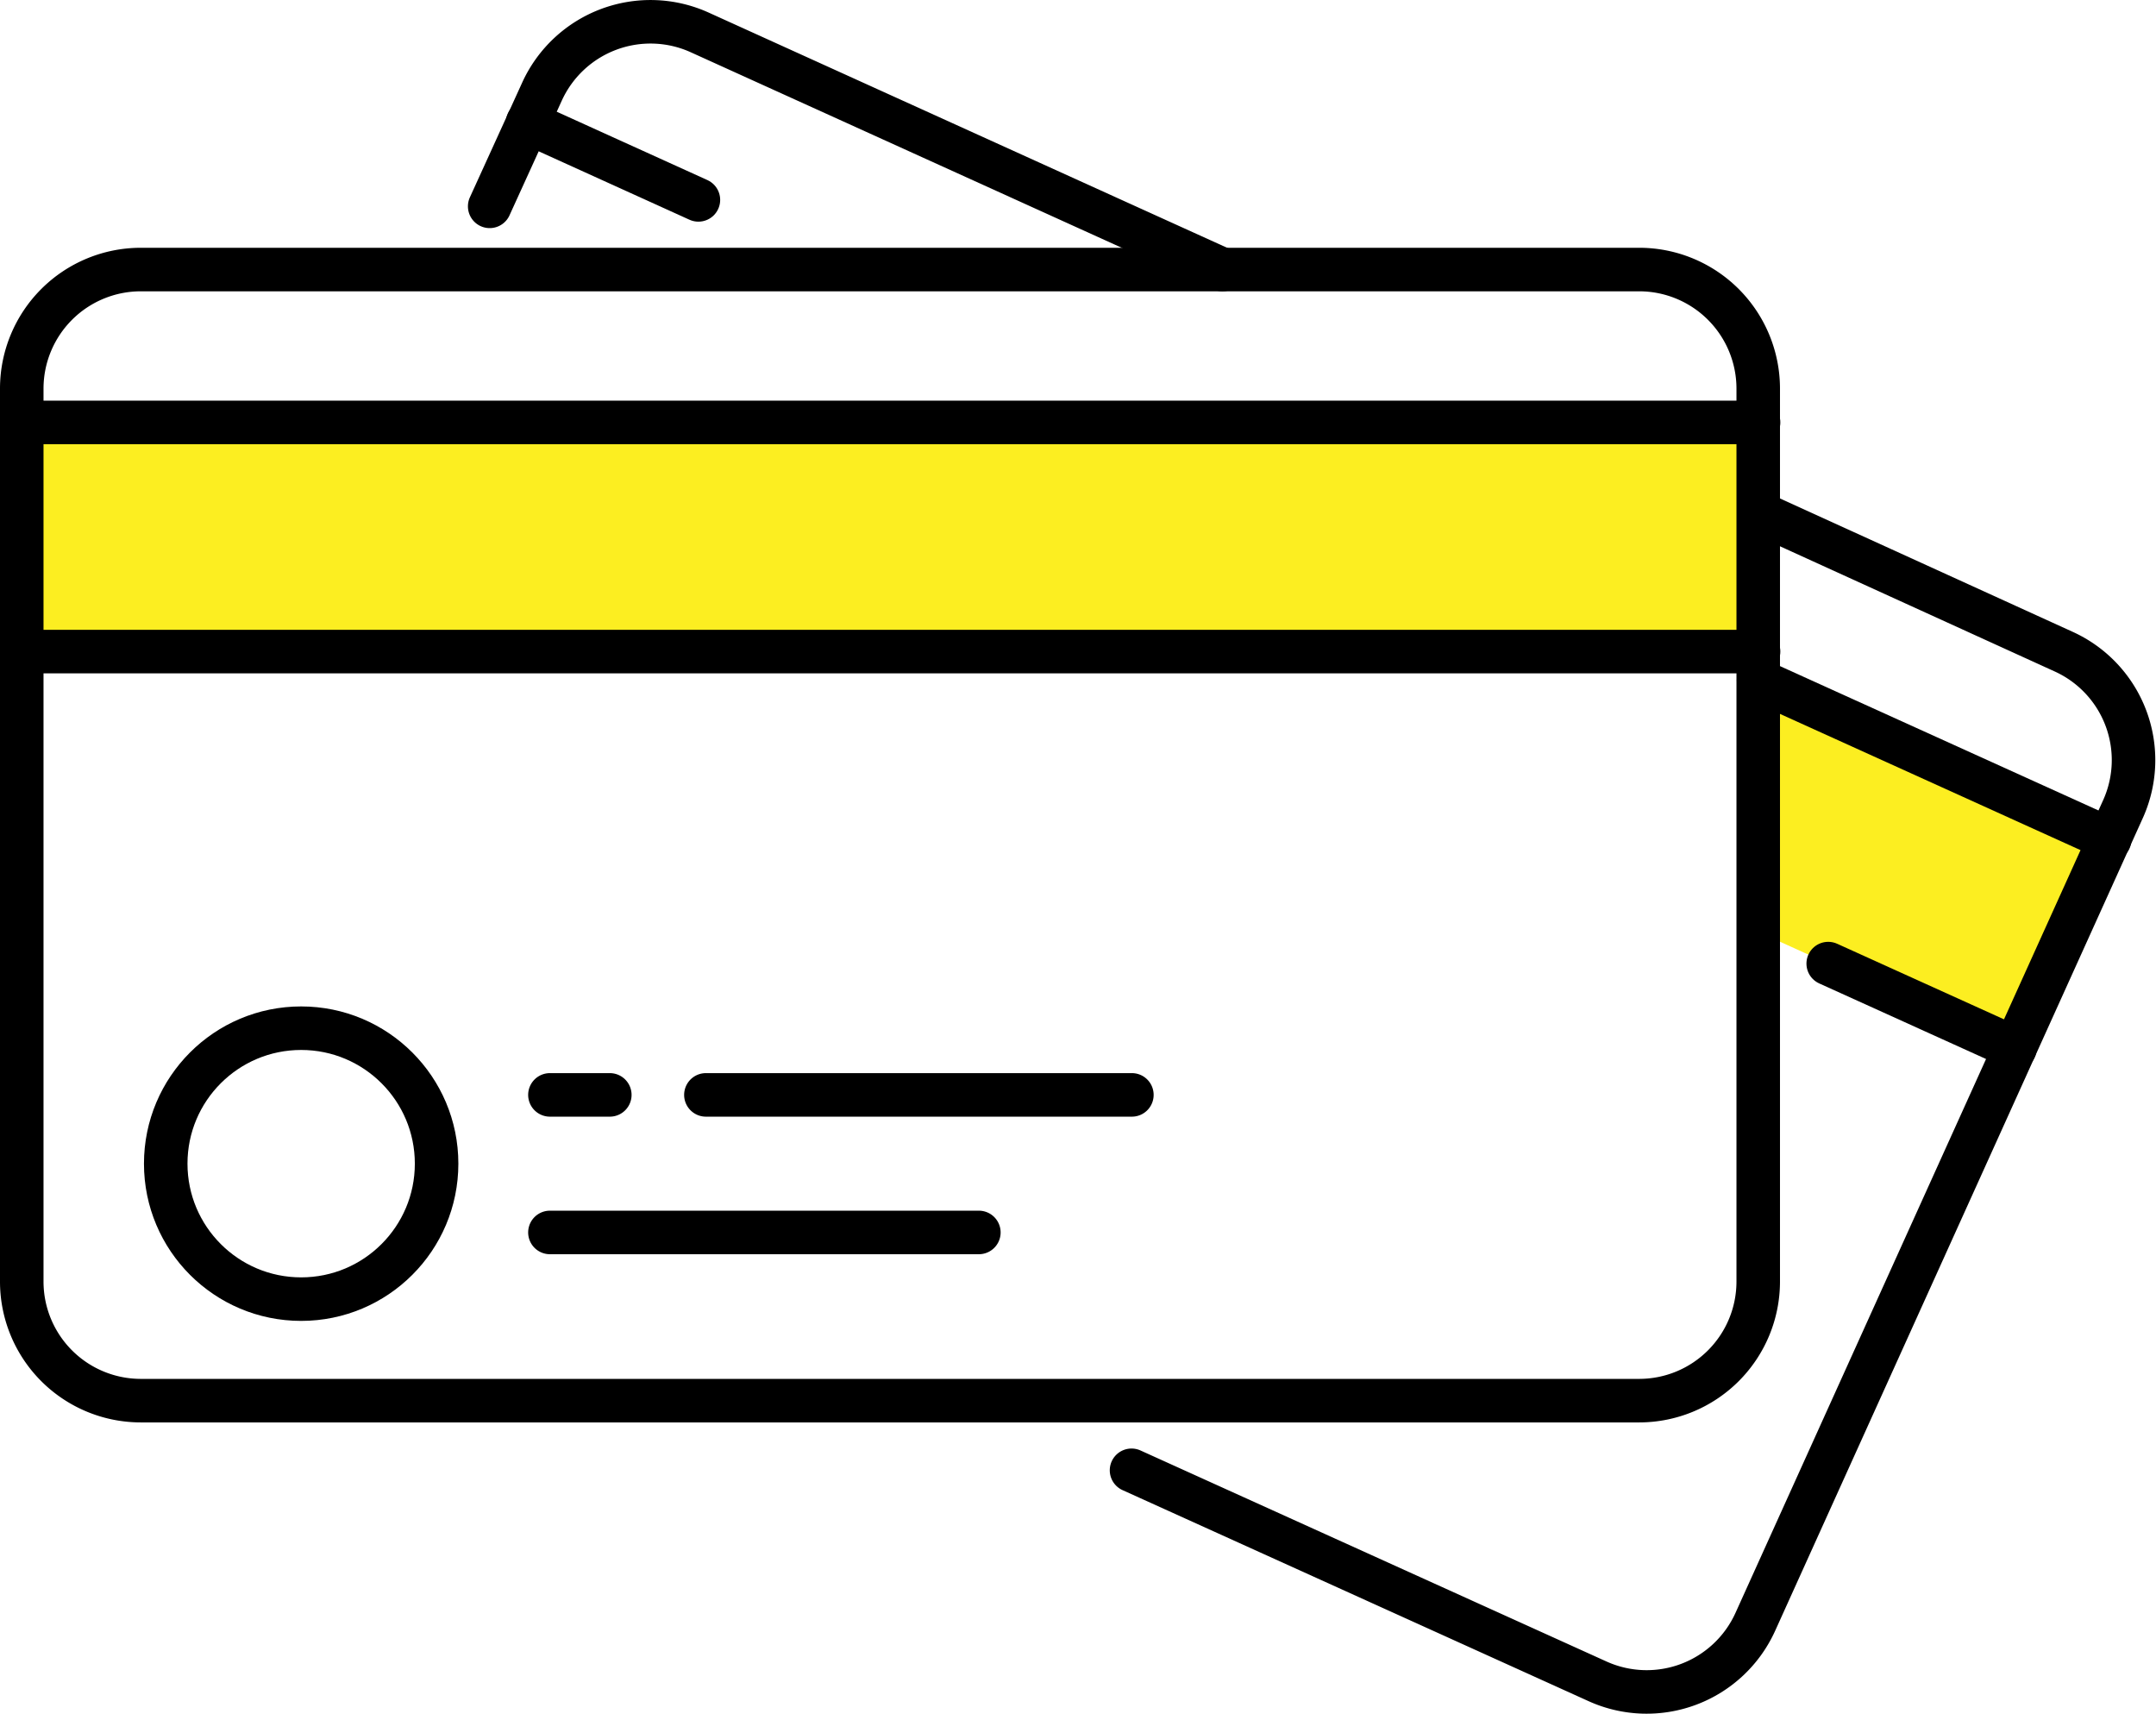
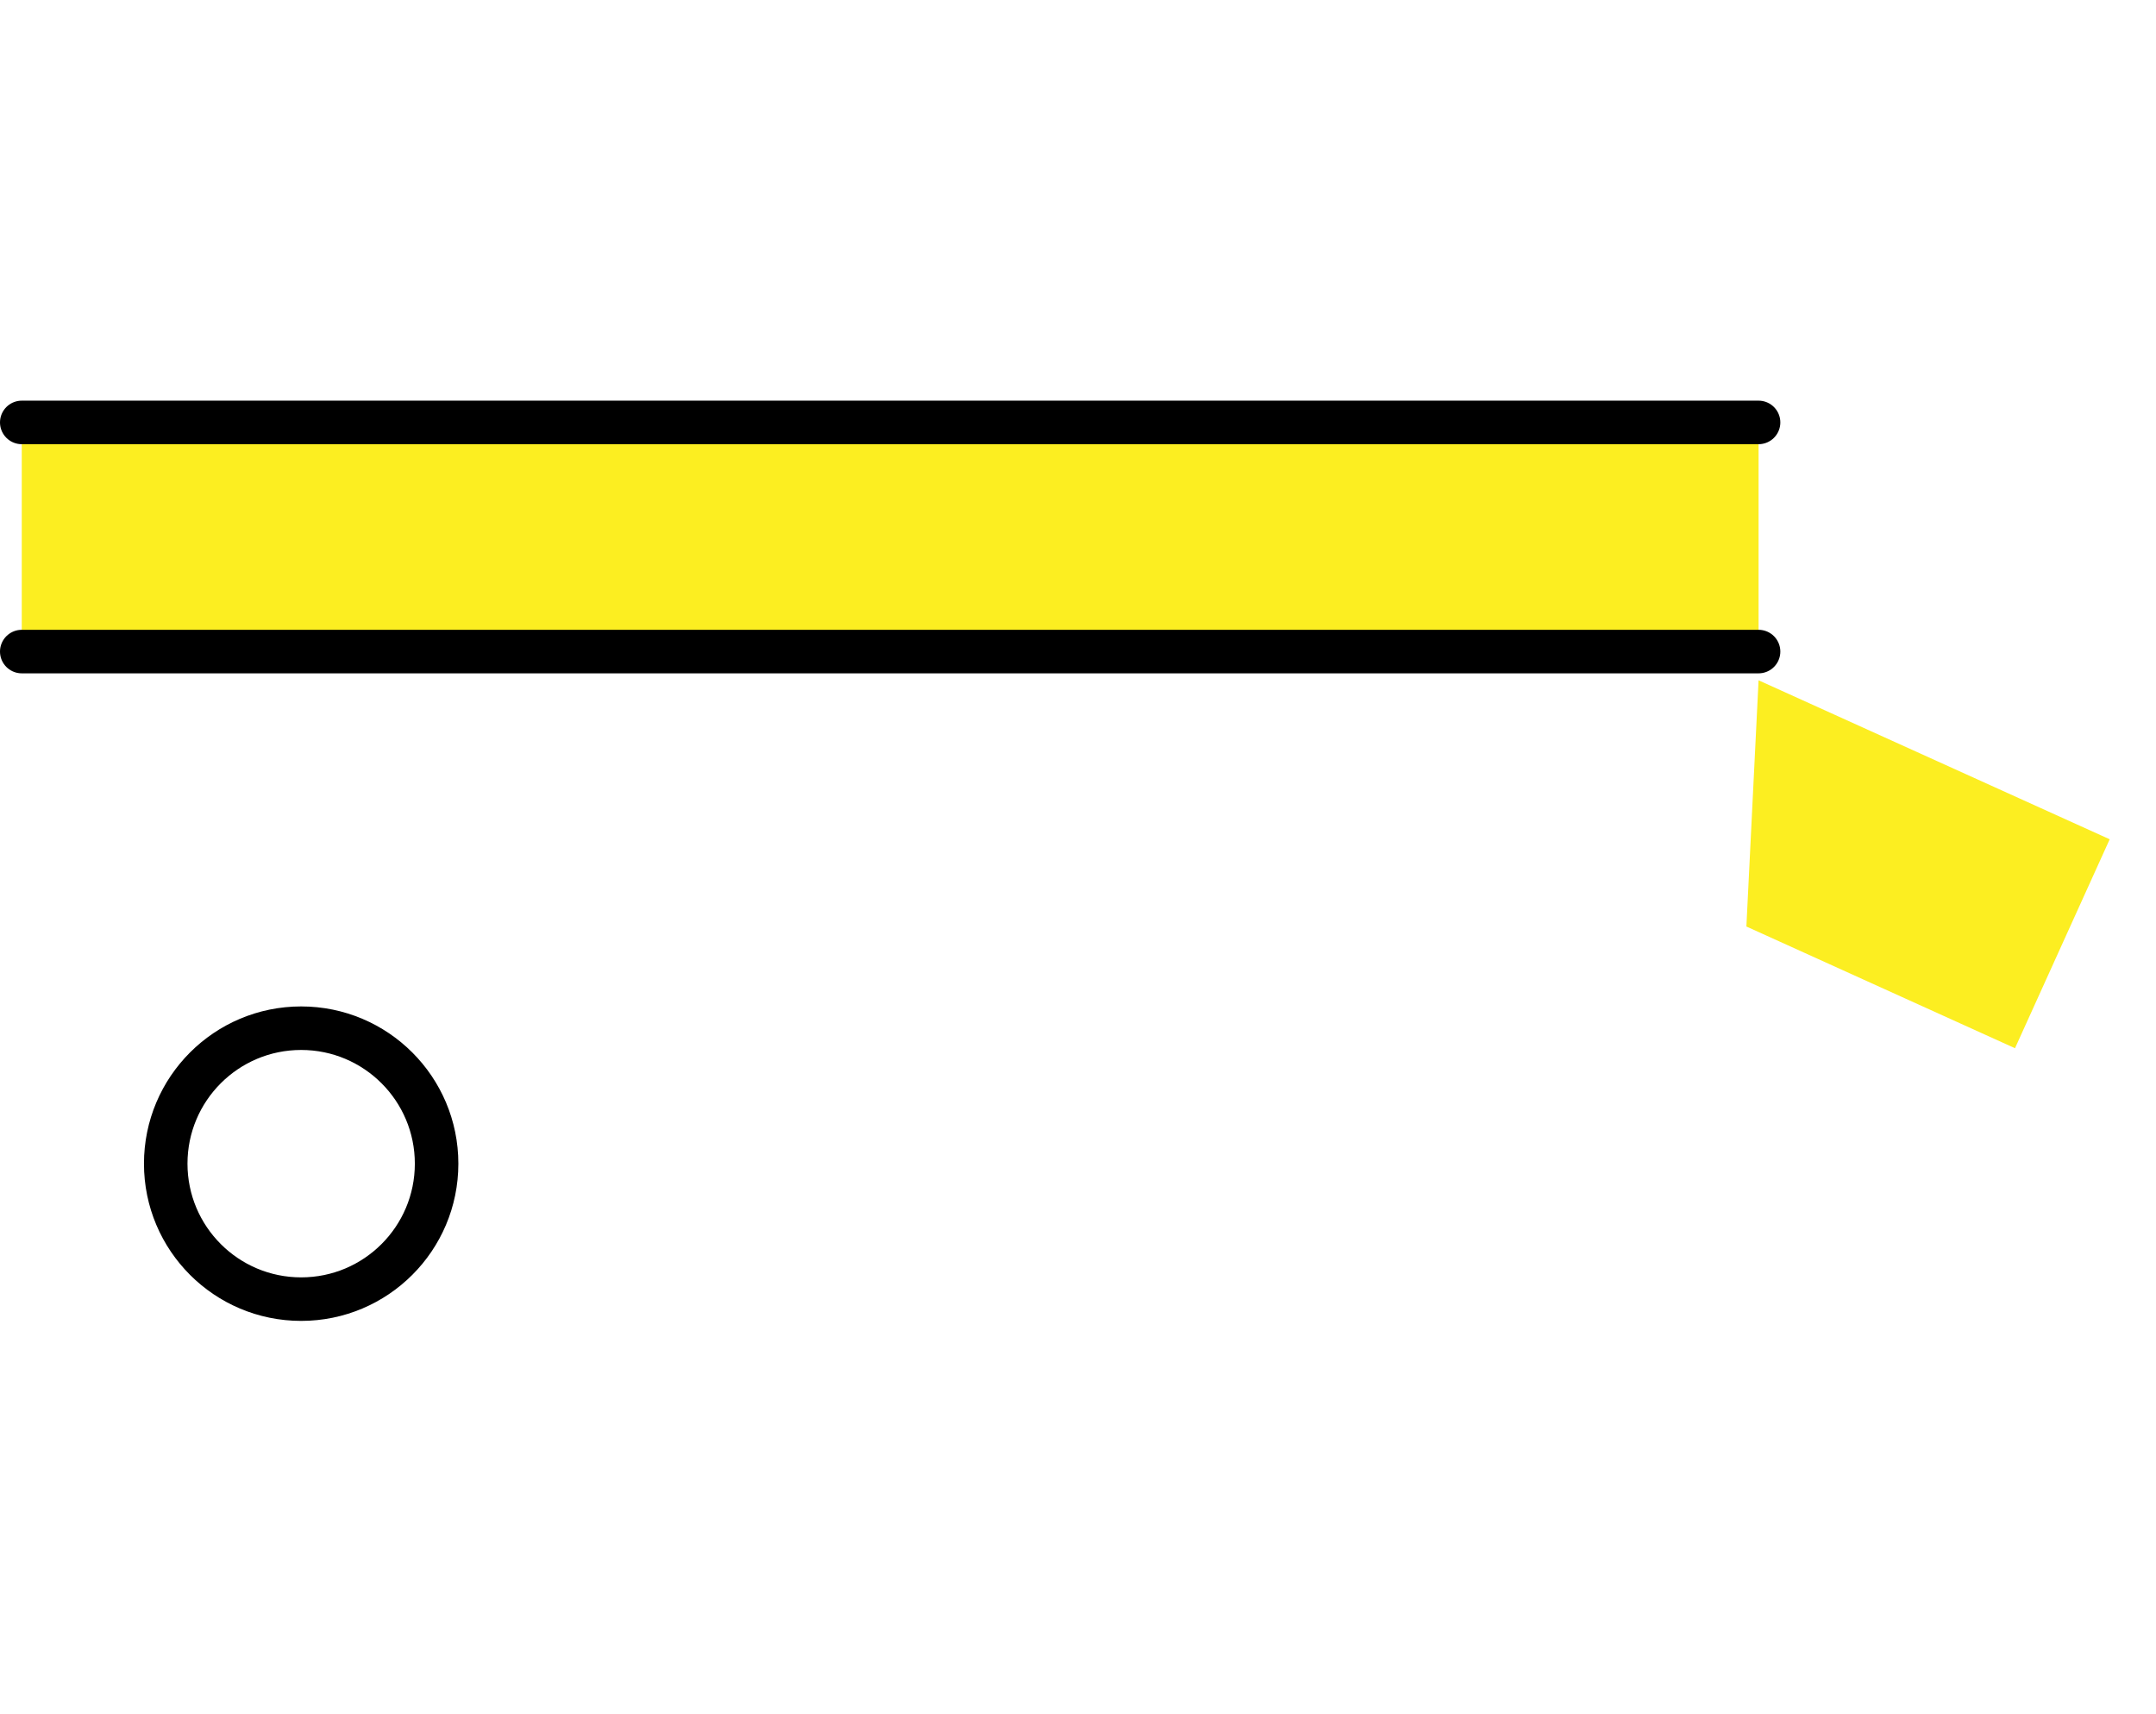
<svg xmlns="http://www.w3.org/2000/svg" viewBox="0 0 123.85 98.42">
  <defs>
    <style>.cls-1,.cls-3{fill:#fcee21}.cls-2{fill:none}.cls-2,.cls-3{stroke:#000;stroke-linecap:round;stroke-linejoin:round;stroke-width:2.5px}</style>
  </defs>
  <g id="Слой_2" data-name="Слой 2">
    <g id="cards">
      <path class="cls-1" d="M101.02 39.07l20.17 9.13-5.44 12-15.43-6.99.7-14.14z" />
      <circle class="cls-2" cx="17.3" cy="66.83" r="7.78" />
-       <path class="cls-2" d="M101 29.43l17.56 8a6.84 6.84 0 013.41 9l-21.14 46.72a6.85 6.85 0 01-9.06 3.41L65 84.44M28.13 11.85l3-6.58a6.85 6.85 0 019.06-3.41l30.03 13.62" />
-       <path class="cls-3" d="M40.12 11.48l-9.81-4.45m90.88 41.18l-20.17-9.14m4 16.27l10.73 4.86" />
      <path class="cls-1" transform="rotate(-180 51.135 31.285)" d="M1.25 24.26h99.77v14.06H1.25z" />
-       <path class="cls-2" d="M11.64 80.44H8.09a6.84 6.84 0 01-6.84-6.84V22.32a6.84 6.84 0 016.84-6.84h86.09a6.84 6.84 0 016.82 6.84V73.6a6.84 6.84 0 01-6.84 6.84H11.64m19.95-17.56h3.44m5.52 0h24.47m-33.43 7.9h24.64" />
      <path class="cls-3" d="M101.02 24.26H1.25m0 13.16h99.77" />
    </g>
  </g>
</svg>